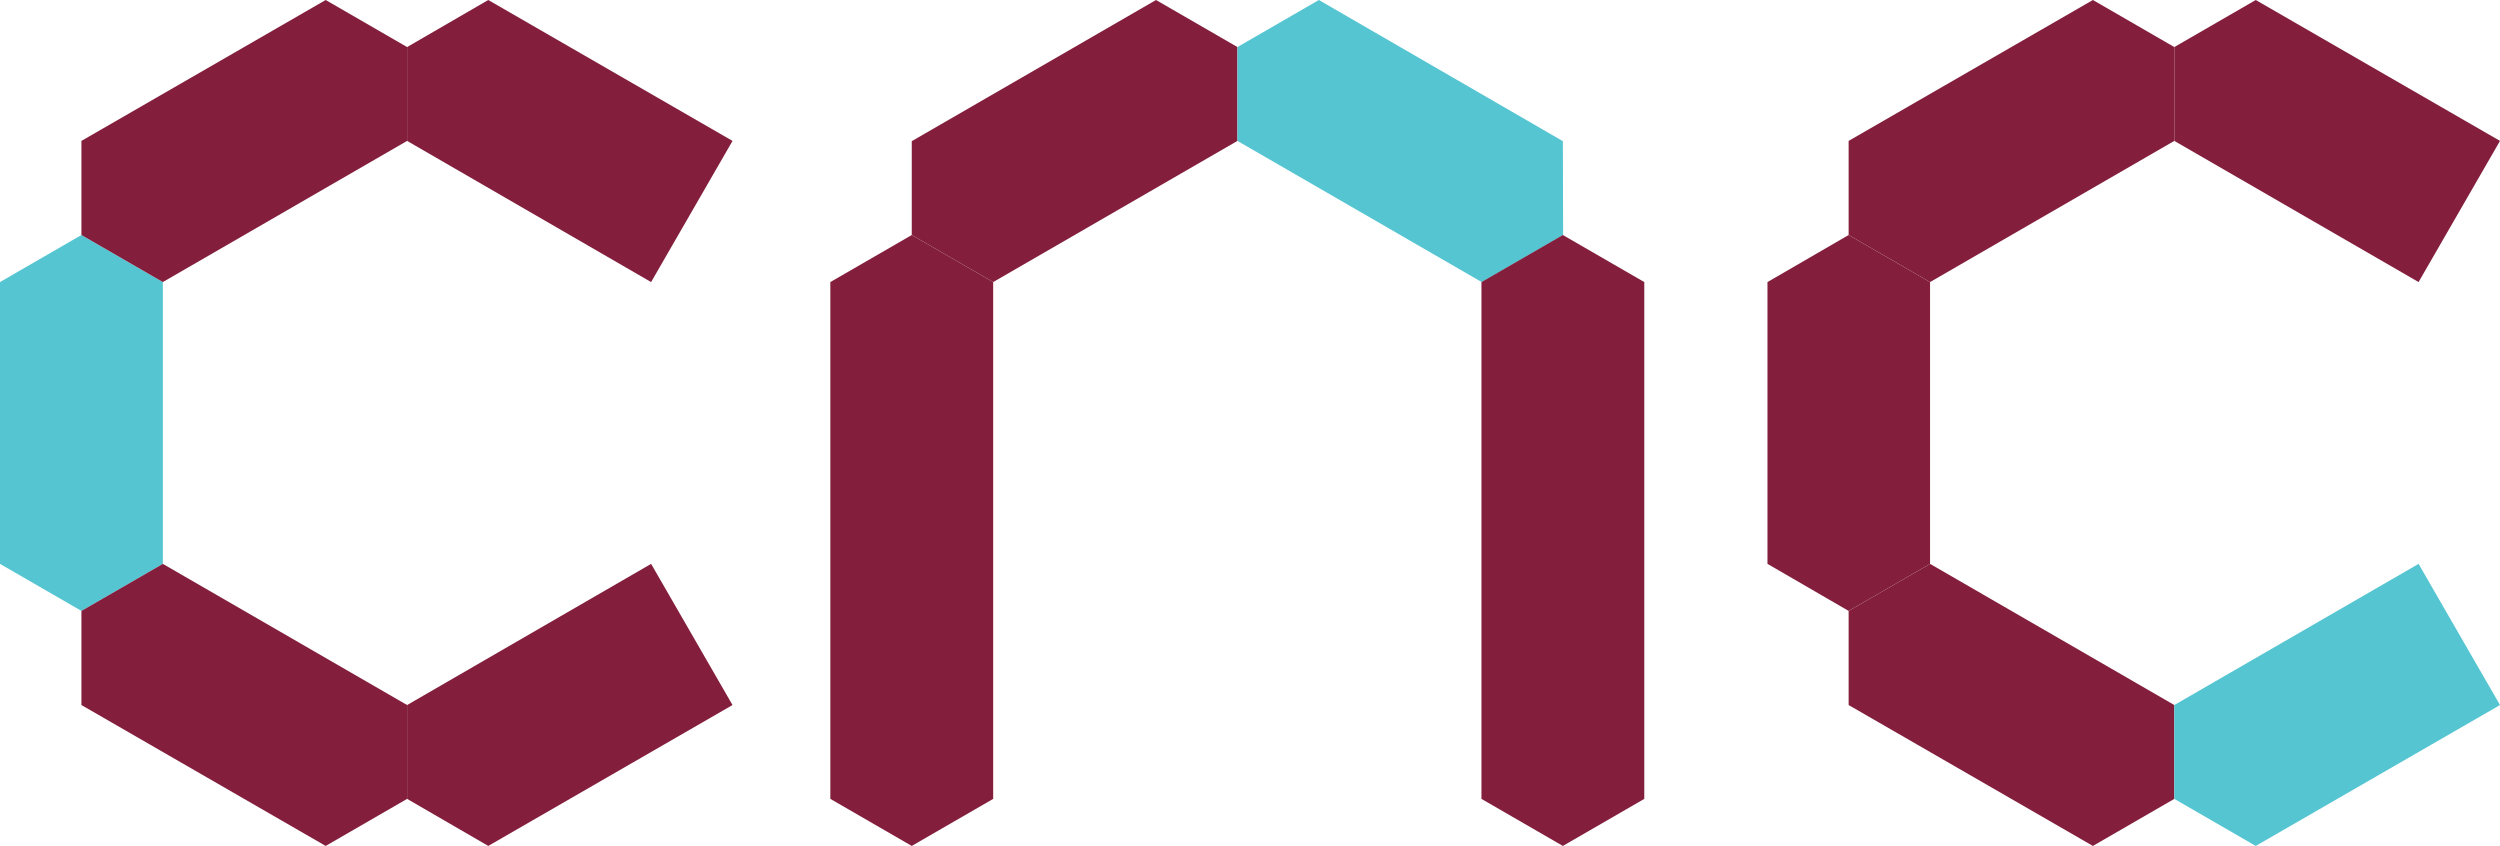
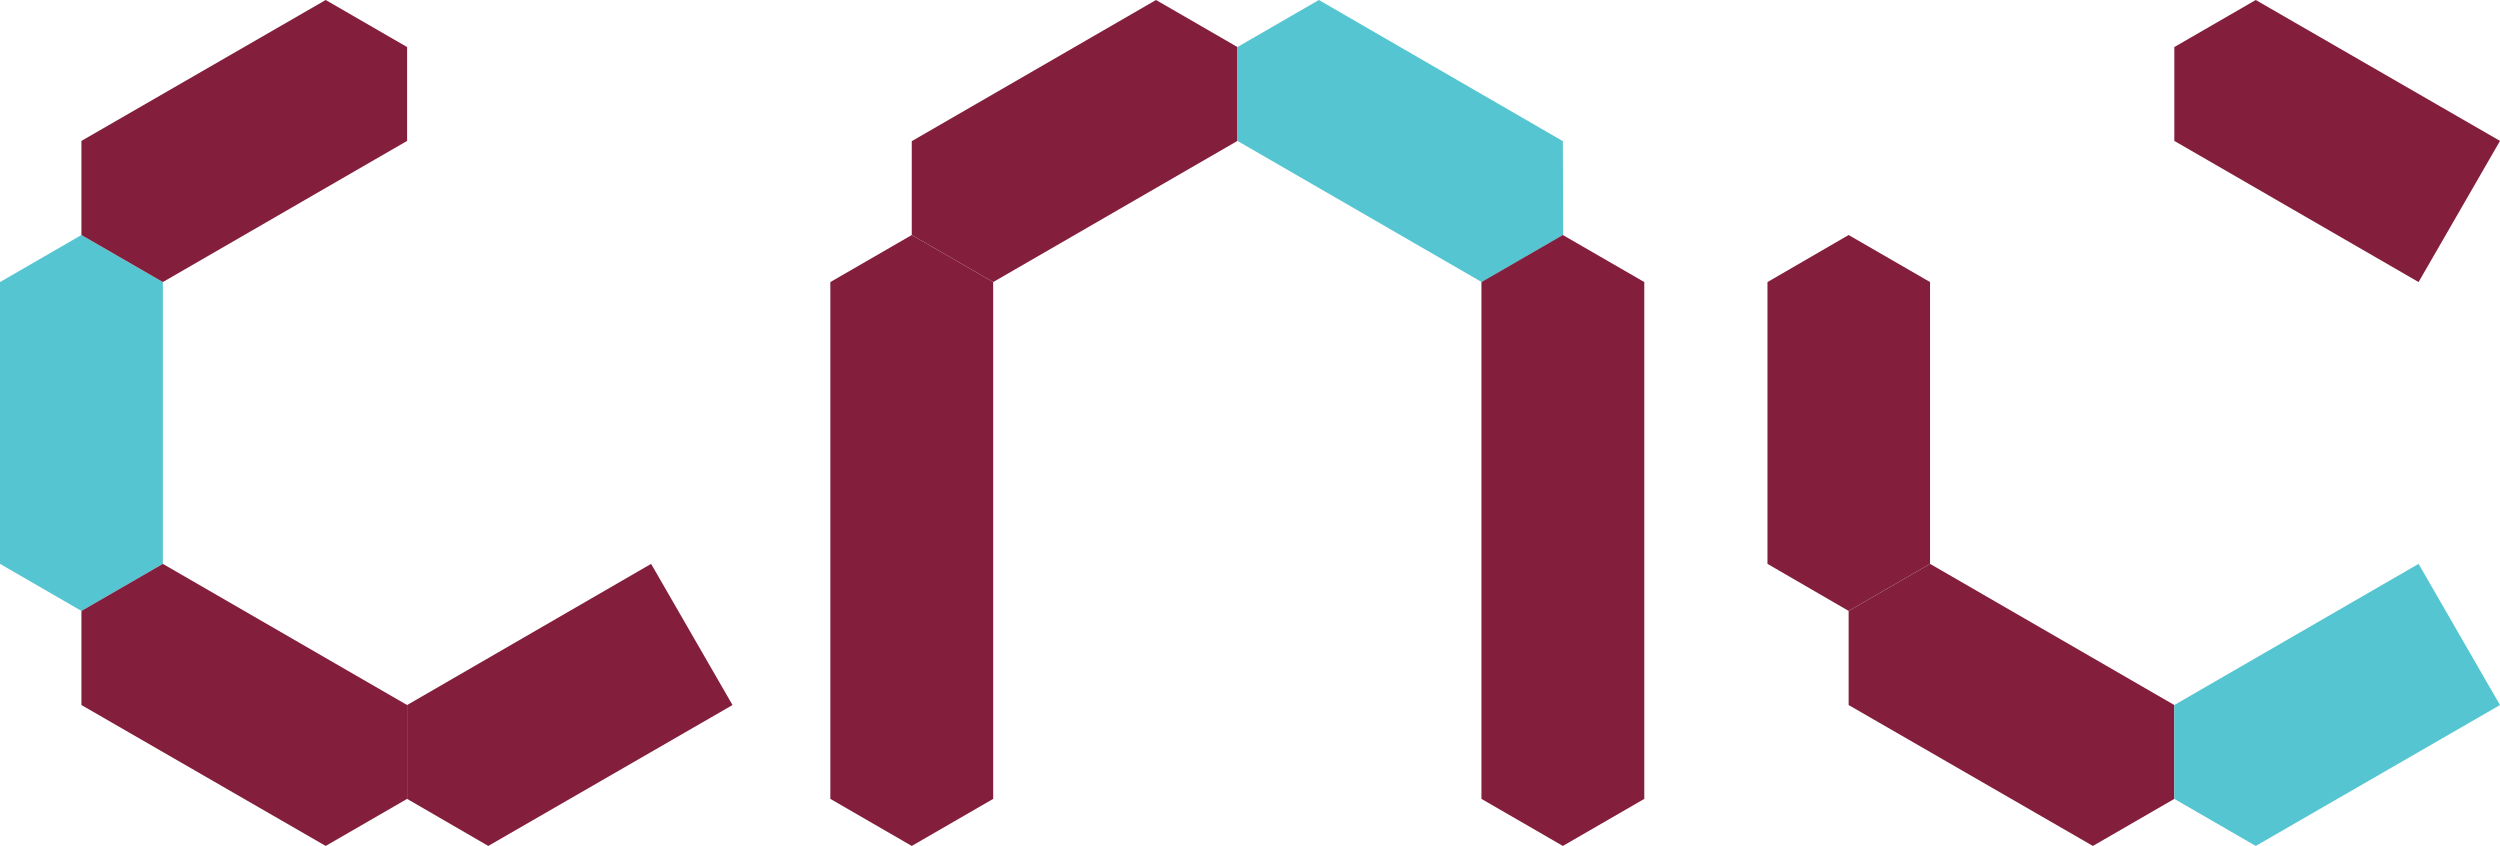
<svg xmlns="http://www.w3.org/2000/svg" version="1.0" id="Layer_1" x="0px" y="0px" viewBox="0 0 94.57 32" style="enable-background:new 0 0 94.57 32;" xml:space="preserve">
  <style type="text/css">
	.st0{fill:#54C5D1;}
	.st1{fill:#831F3D;}
</style>
  <g>
    <g>
      <polygon class="st0" points="3.08,8.89 0,10.67 0,21.33 3.08,23.11 6.16,21.33 6.16,10.67   " />
      <polygon class="st1" points="6.16,21.33 3.08,23.11 3.08,26.67 12.32,32 15.4,30.22 15.4,26.67   " />
      <polygon class="st1" points="12.32,0 3.08,5.33 3.08,8.89 6.16,10.67 15.4,5.33 15.4,1.78   " />
      <polygon class="st1" points="24.63,21.33 15.4,26.67 15.4,30.22 18.47,32 27.71,26.67   " />
-       <polygon class="st1" points="18.47,0 15.4,1.78 15.4,5.33 24.63,10.67 27.71,5.33   " />
    </g>
    <g>
      <polygon class="st1" points="69.93,8.89 66.86,10.67 66.86,21.33 69.93,23.11 73.01,21.33 73.01,10.67   " />
      <polygon class="st1" points="73.01,21.33 69.93,23.11 69.93,26.67 79.17,32 82.25,30.22 82.25,26.67   " />
-       <polygon class="st1" points="79.17,0 69.93,5.33 69.93,8.89 73.01,10.67 82.25,5.33 82.25,1.78   " />
      <polygon class="st0" points="91.49,21.33 82.25,26.67 82.25,30.22 85.33,32 94.57,26.67   " />
      <polygon class="st1" points="85.33,0 82.25,1.78 82.25,5.33 91.49,10.67 94.57,5.33   " />
    </g>
    <g>
      <polygon class="st1" points="43.73,0 34.49,5.34 34.49,8.89 37.57,10.67 46.81,5.33 46.81,1.78   " />
      <polygon class="st0" points="59.12,5.34 49.89,0 46.81,1.78 46.81,5.33 56.05,10.67 59.13,8.89   " />
      <polygon class="st1" points="59.12,8.89 56.04,10.67 56.04,30.22 59.12,32 62.2,30.22 62.2,10.67   " />
      <polygon class="st1" points="34.49,8.89 31.41,10.67 31.41,30.22 34.49,32 37.57,30.22 37.57,10.67   " />
    </g>
  </g>
</svg>